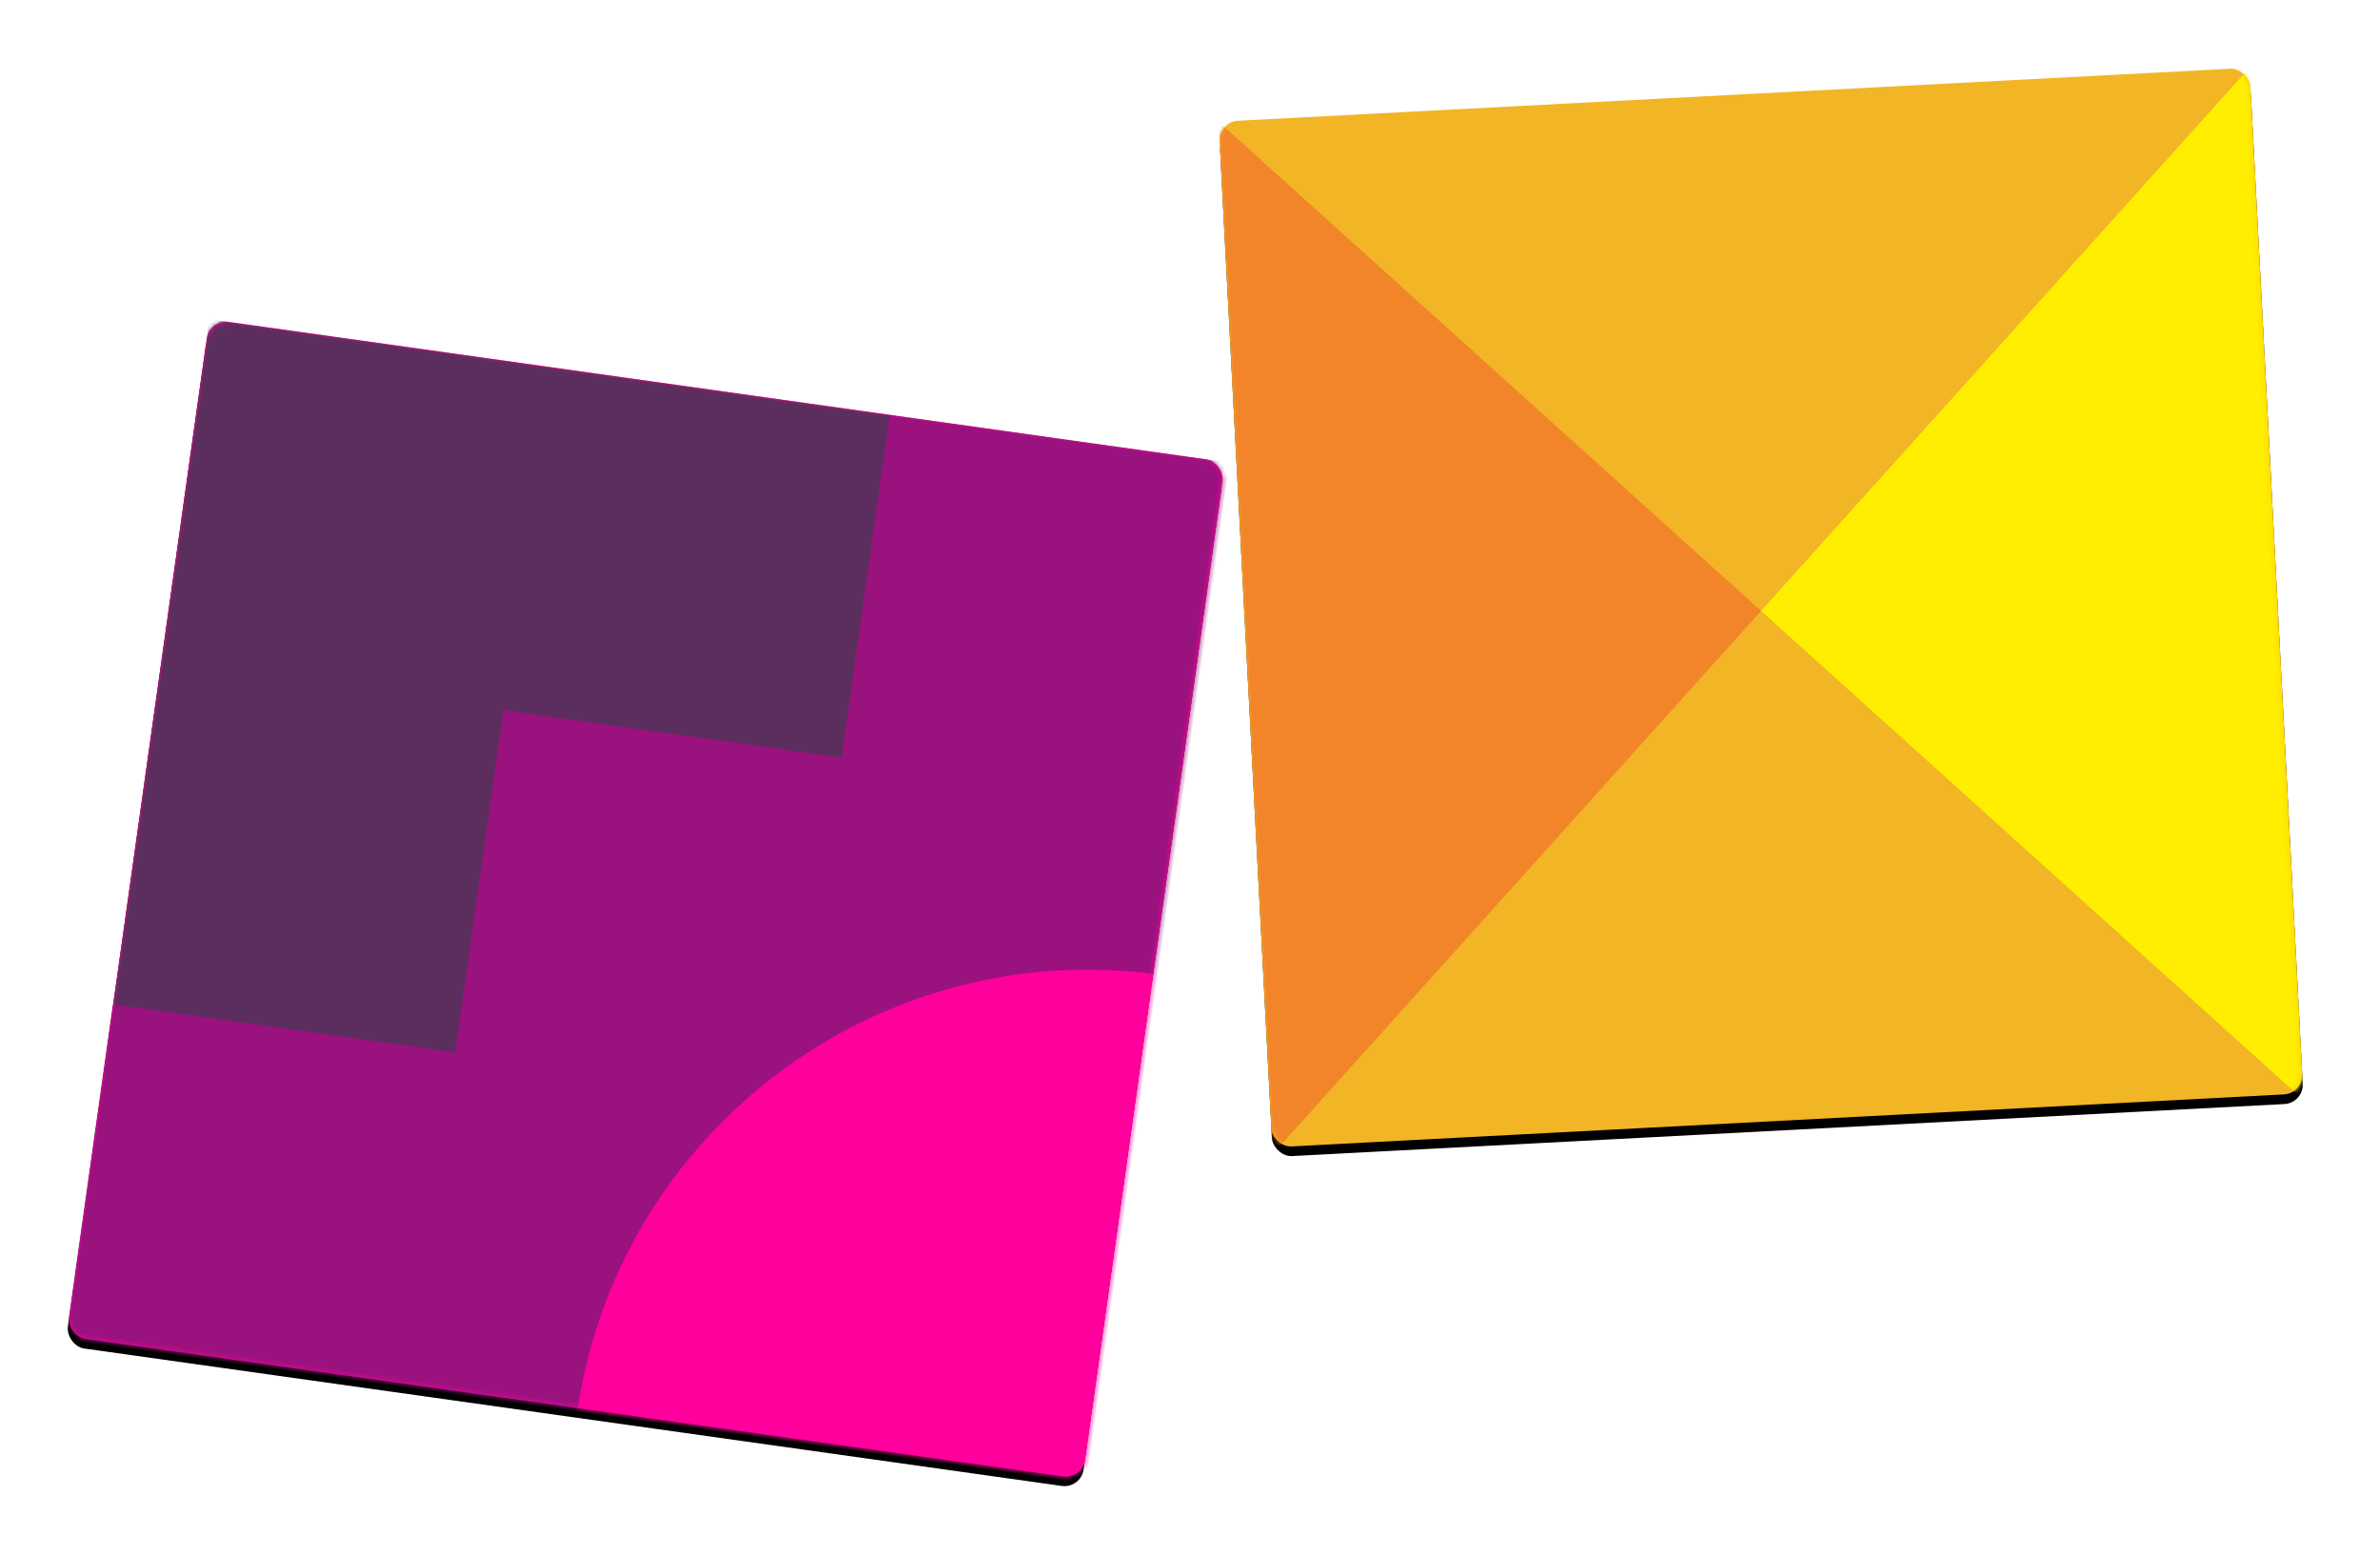
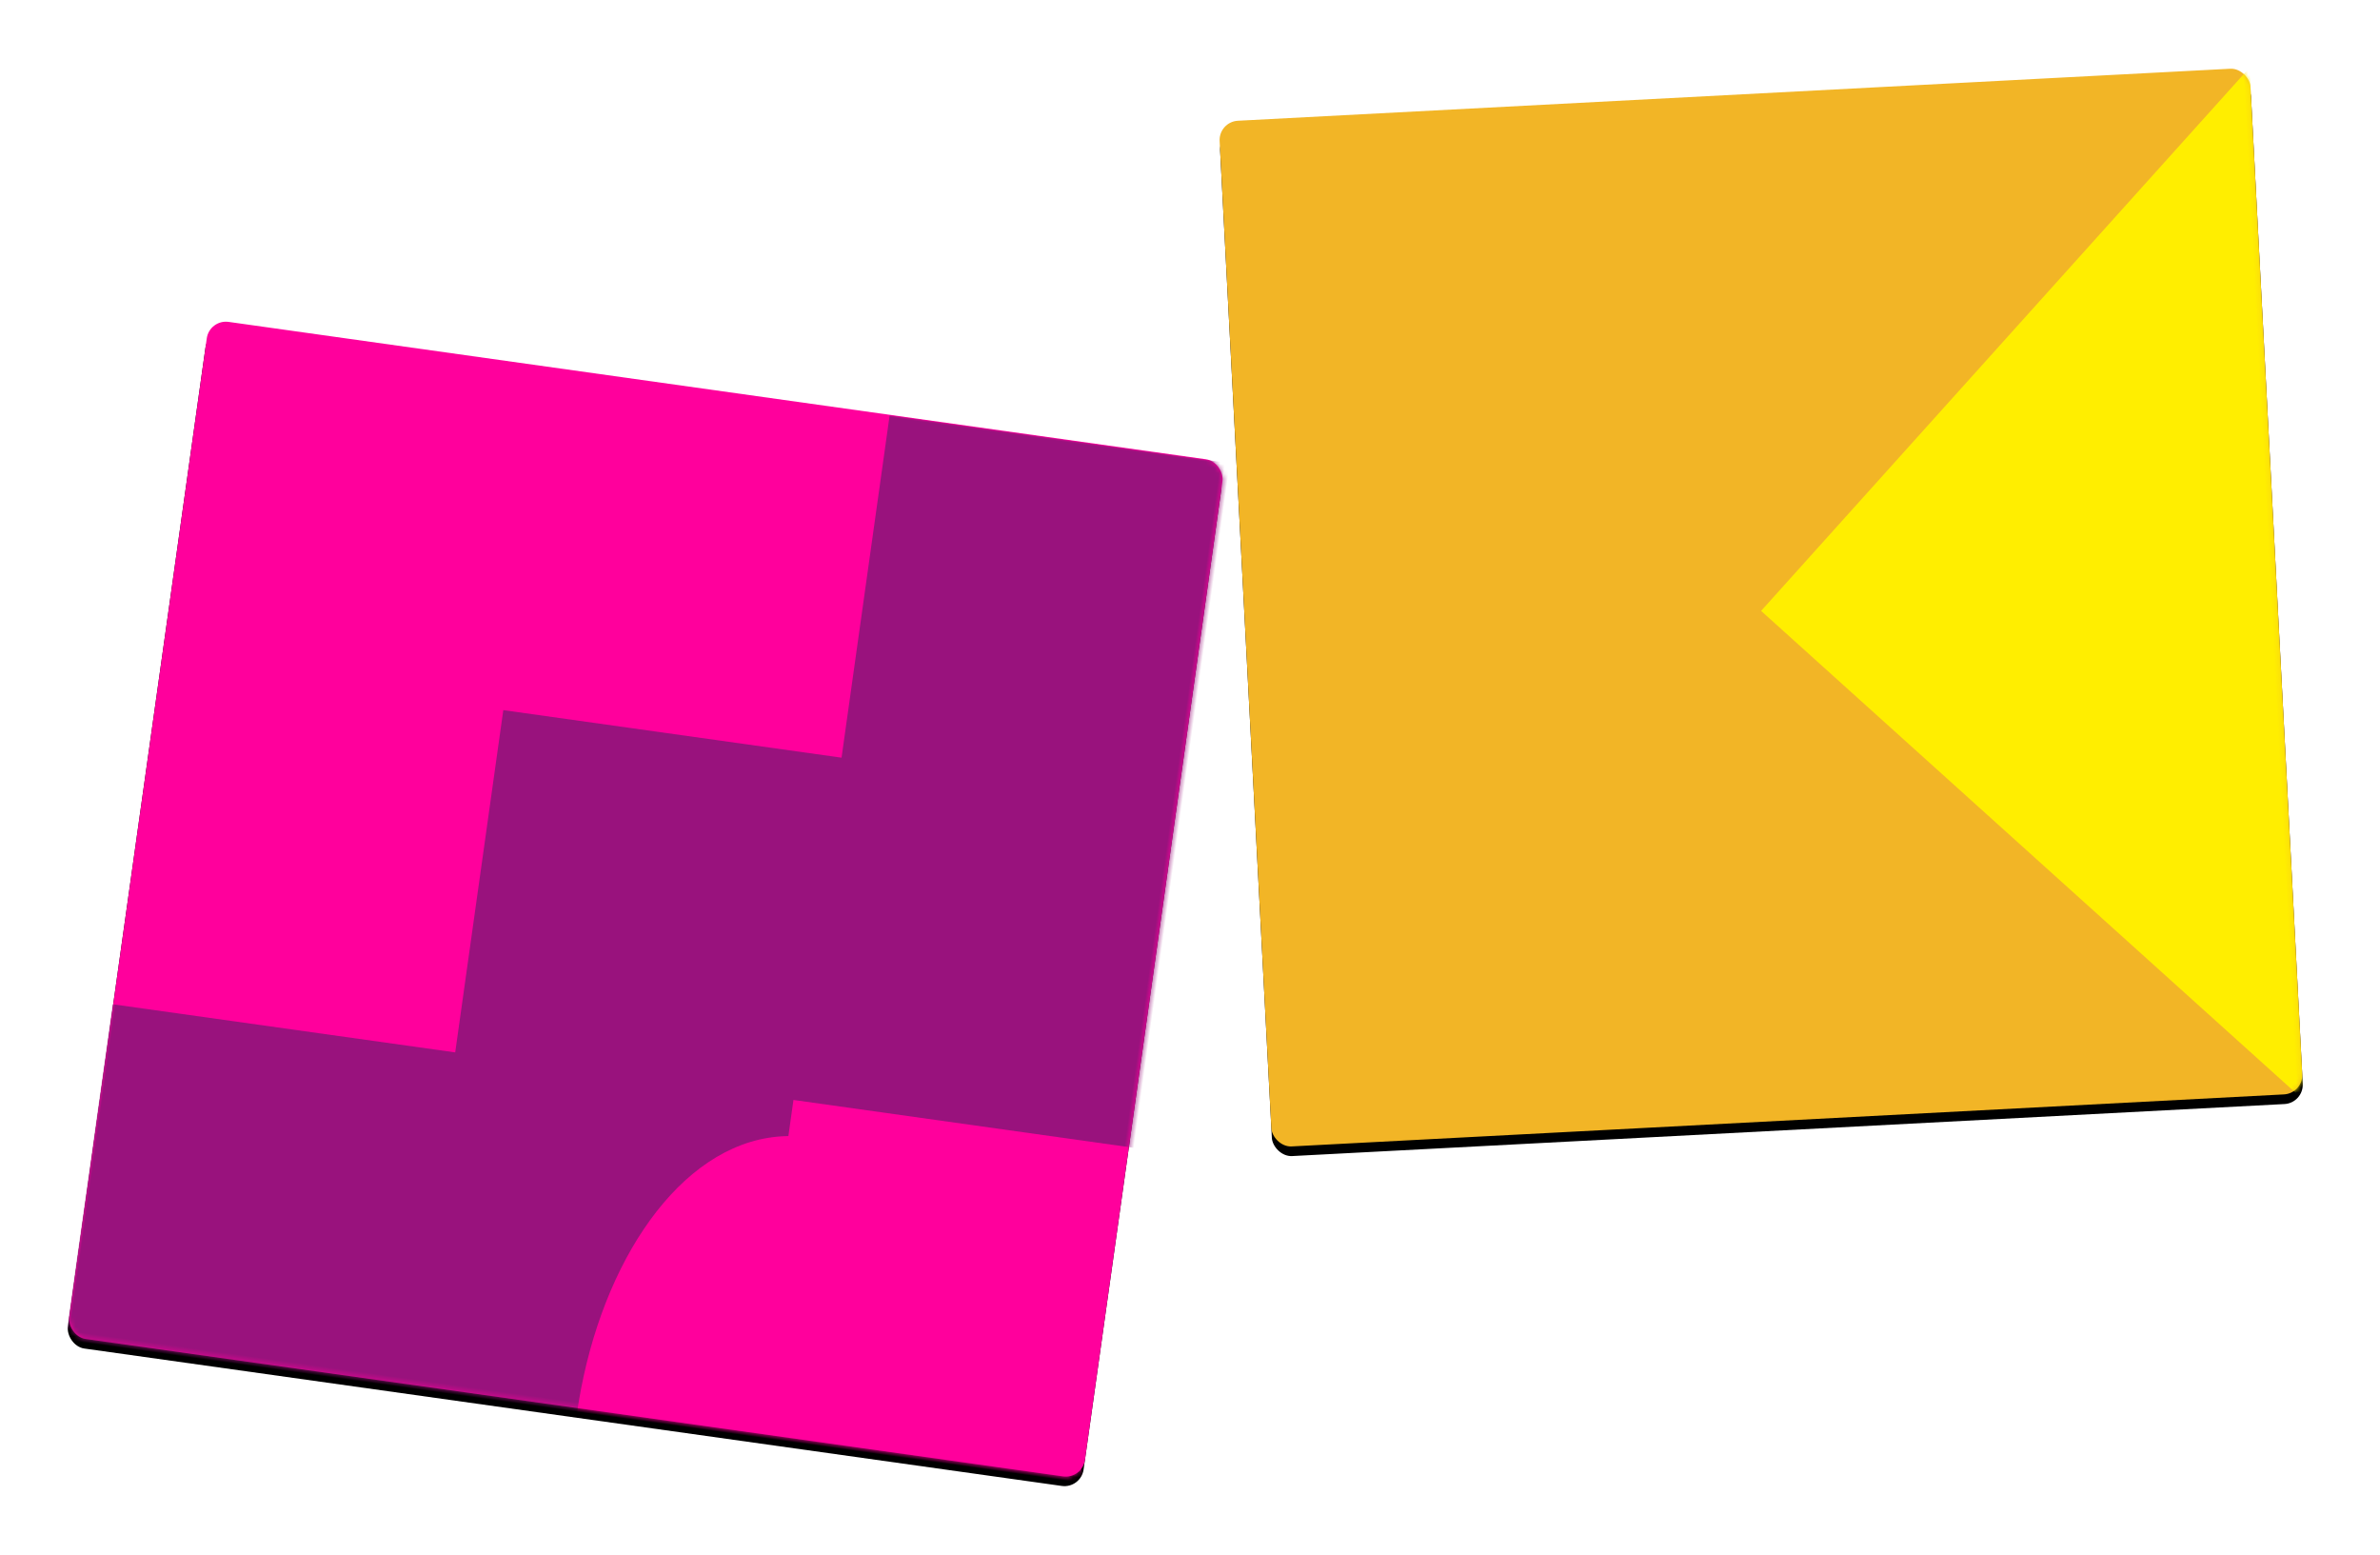
<svg xmlns="http://www.w3.org/2000/svg" xmlns:xlink="http://www.w3.org/1999/xlink" width="493px" height="322px" viewBox="0 0 493 322" version="1.1">
  <title>Group 21</title>
  <desc>Created with Sketch.</desc>
  <defs>
    <rect id="path-1" x="0" y="0" width="212.462" height="212.7" rx="4" />
    <filter x="-11.1%" y="-10.1%" width="122.1%" height="122.1%" filterUnits="objectBoundingBox" id="filter-3">
      <feOffset dx="0" dy="2" in="SourceAlpha" result="shadowOffsetOuter1" />
      <feGaussianBlur stdDeviation="7.5" in="shadowOffsetOuter1" result="shadowBlurOuter1" />
      <feColorMatrix values="0 0 0 0 0   0 0 0 0 0   0 0 0 0 0  0 0 0 0.2 0" type="matrix" in="shadowBlurOuter1" />
    </filter>
    <rect id="path-4" x="0" y="0" width="213.833" height="212.7" rx="4" />
    <filter x="-11.7%" y="-10.8%" width="123.4%" height="123.5%" filterUnits="objectBoundingBox" id="filter-6">
      <feOffset dx="0" dy="2" in="SourceAlpha" result="shadowOffsetOuter1" />
      <feGaussianBlur stdDeviation="8" in="shadowOffsetOuter1" result="shadowBlurOuter1" />
      <feColorMatrix values="0 0 0 0 0.098   0 0 0 0 0.098   0 0 0 0 0.098  0 0 0 0.16 0" type="matrix" in="shadowBlurOuter1" />
    </filter>
  </defs>
  <g id="Landing-pages" stroke="none" stroke-width="1" fill="none" fill-rule="evenodd">
    <g id="KNT-Desktop-Home-Pink-Copy-2" transform="translate(-91, -4441)">
      <g id="Group-26" transform="translate(0, 4379)">
        <g id="Group-23">
          <g id="Group-21" transform="translate(104, 76)">
            <g id="Group-4" transform="translate(121.032, 172.389) rotate(8) translate(-121.032, -172.389) translate(14.532, 65.889)">
              <mask id="mask-2" fill="white">
                <use xlink:href="#path-1" />
              </mask>
              <g id="Mask-Copy">
                <use fill="black" fill-opacity="1" filter="url(#filter-3)" xlink:href="#path-1" />
                <use fill="#FF009C" fill-rule="evenodd" xlink:href="#path-1" />
              </g>
              <g id="Group" mask="url(#mask-2)">
                <g transform="translate(-1, 0)">
-                   <polygon id="Fill-5" fill="#5C2E5E" transform="translate(107.917, 107.036) rotate(90) translate(-107.917, -107.036) " points="0.88 213.953 214.953 213.953 214.953 0.12 0.88 0.12" />
                  <path d="M144.159,-2.27373675e-13 L144.159,71.66 L214.833,71.66 L214.833,214.072 L144.159,214.072 L144.159,142.413 L72.58,142.413 L72.58,71.66 L1,71.66 L1,-2.27373675e-13 L144.159,-2.27373675e-13 Z" id="Combined-Shape" fill="#99127D" transform="translate(107.917, 107.036) rotate(90) translate(-107.917, -107.036) " />
-                   <path d="M214.893,107.096 L107.857,107.096 C107.857,166.144 155.779,214.013 214.893,214.013 L214.893,107.096 Z" id="Fill-12" fill="#FF009C" transform="translate(161.375, 160.554) rotate(90) translate(-161.375, -160.554) " />
+                   <path d="M214.893,107.096 C107.857,166.144 155.779,214.013 214.893,214.013 L214.893,107.096 Z" id="Fill-12" fill="#FF009C" transform="translate(161.375, 160.554) rotate(90) translate(-161.375, -160.554) " />
                </g>
              </g>
            </g>
            <g id="Group-15" transform="translate(351.854, 111.97) rotate(-3) translate(-351.854, -111.97) translate(244.854, 5.47)">
              <mask id="mask-5" fill="white">
                <use xlink:href="#path-4" />
              </mask>
              <g id="Rectangle-Copy-7">
                <use fill="black" fill-opacity="1" filter="url(#filter-6)" xlink:href="#path-4" />
                <use fill="#F2B526" fill-rule="evenodd" xlink:href="#path-4" />
              </g>
              <polygon id="Fill-28" fill="#FFEE00" mask="url(#mask-5)" points="213.833 0 213.833 214.072 106.917 107.036" />
-               <polygon id="Fill-29" fill="#F28529" mask="url(#mask-5)" points="0 214.072 0 0 106.917 107.036" />
            </g>
          </g>
        </g>
      </g>
    </g>
  </g>
</svg>